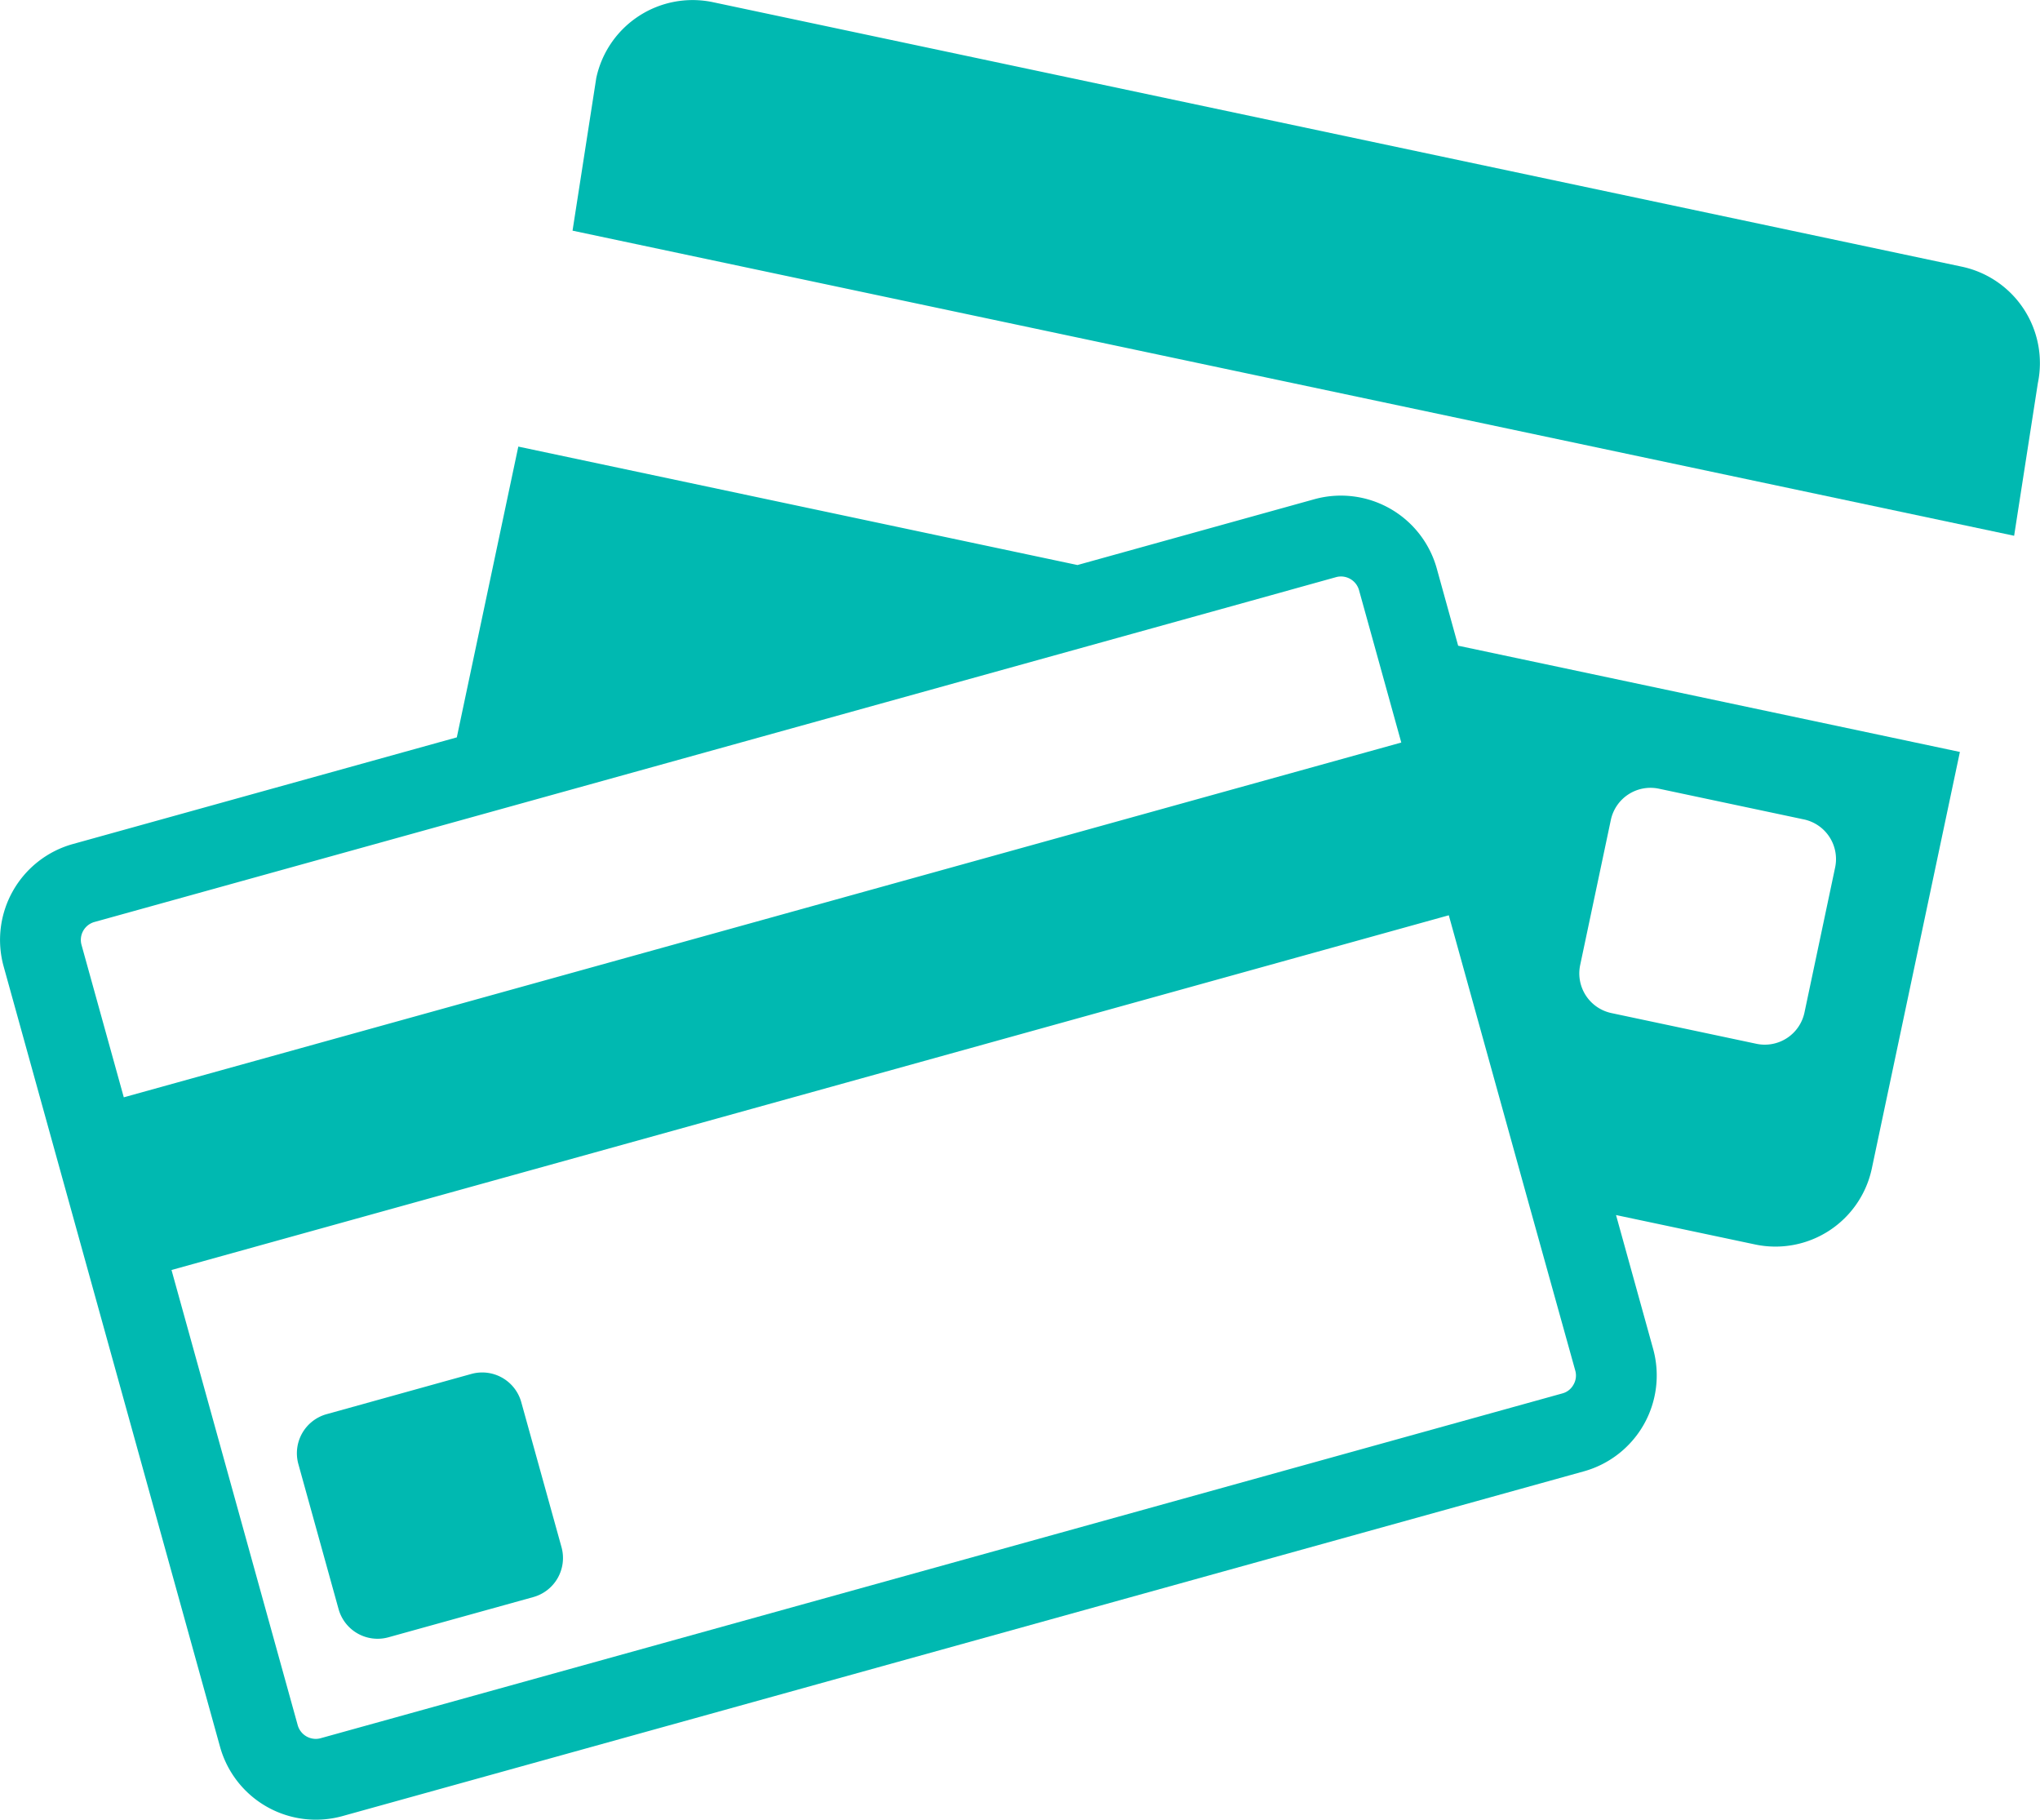
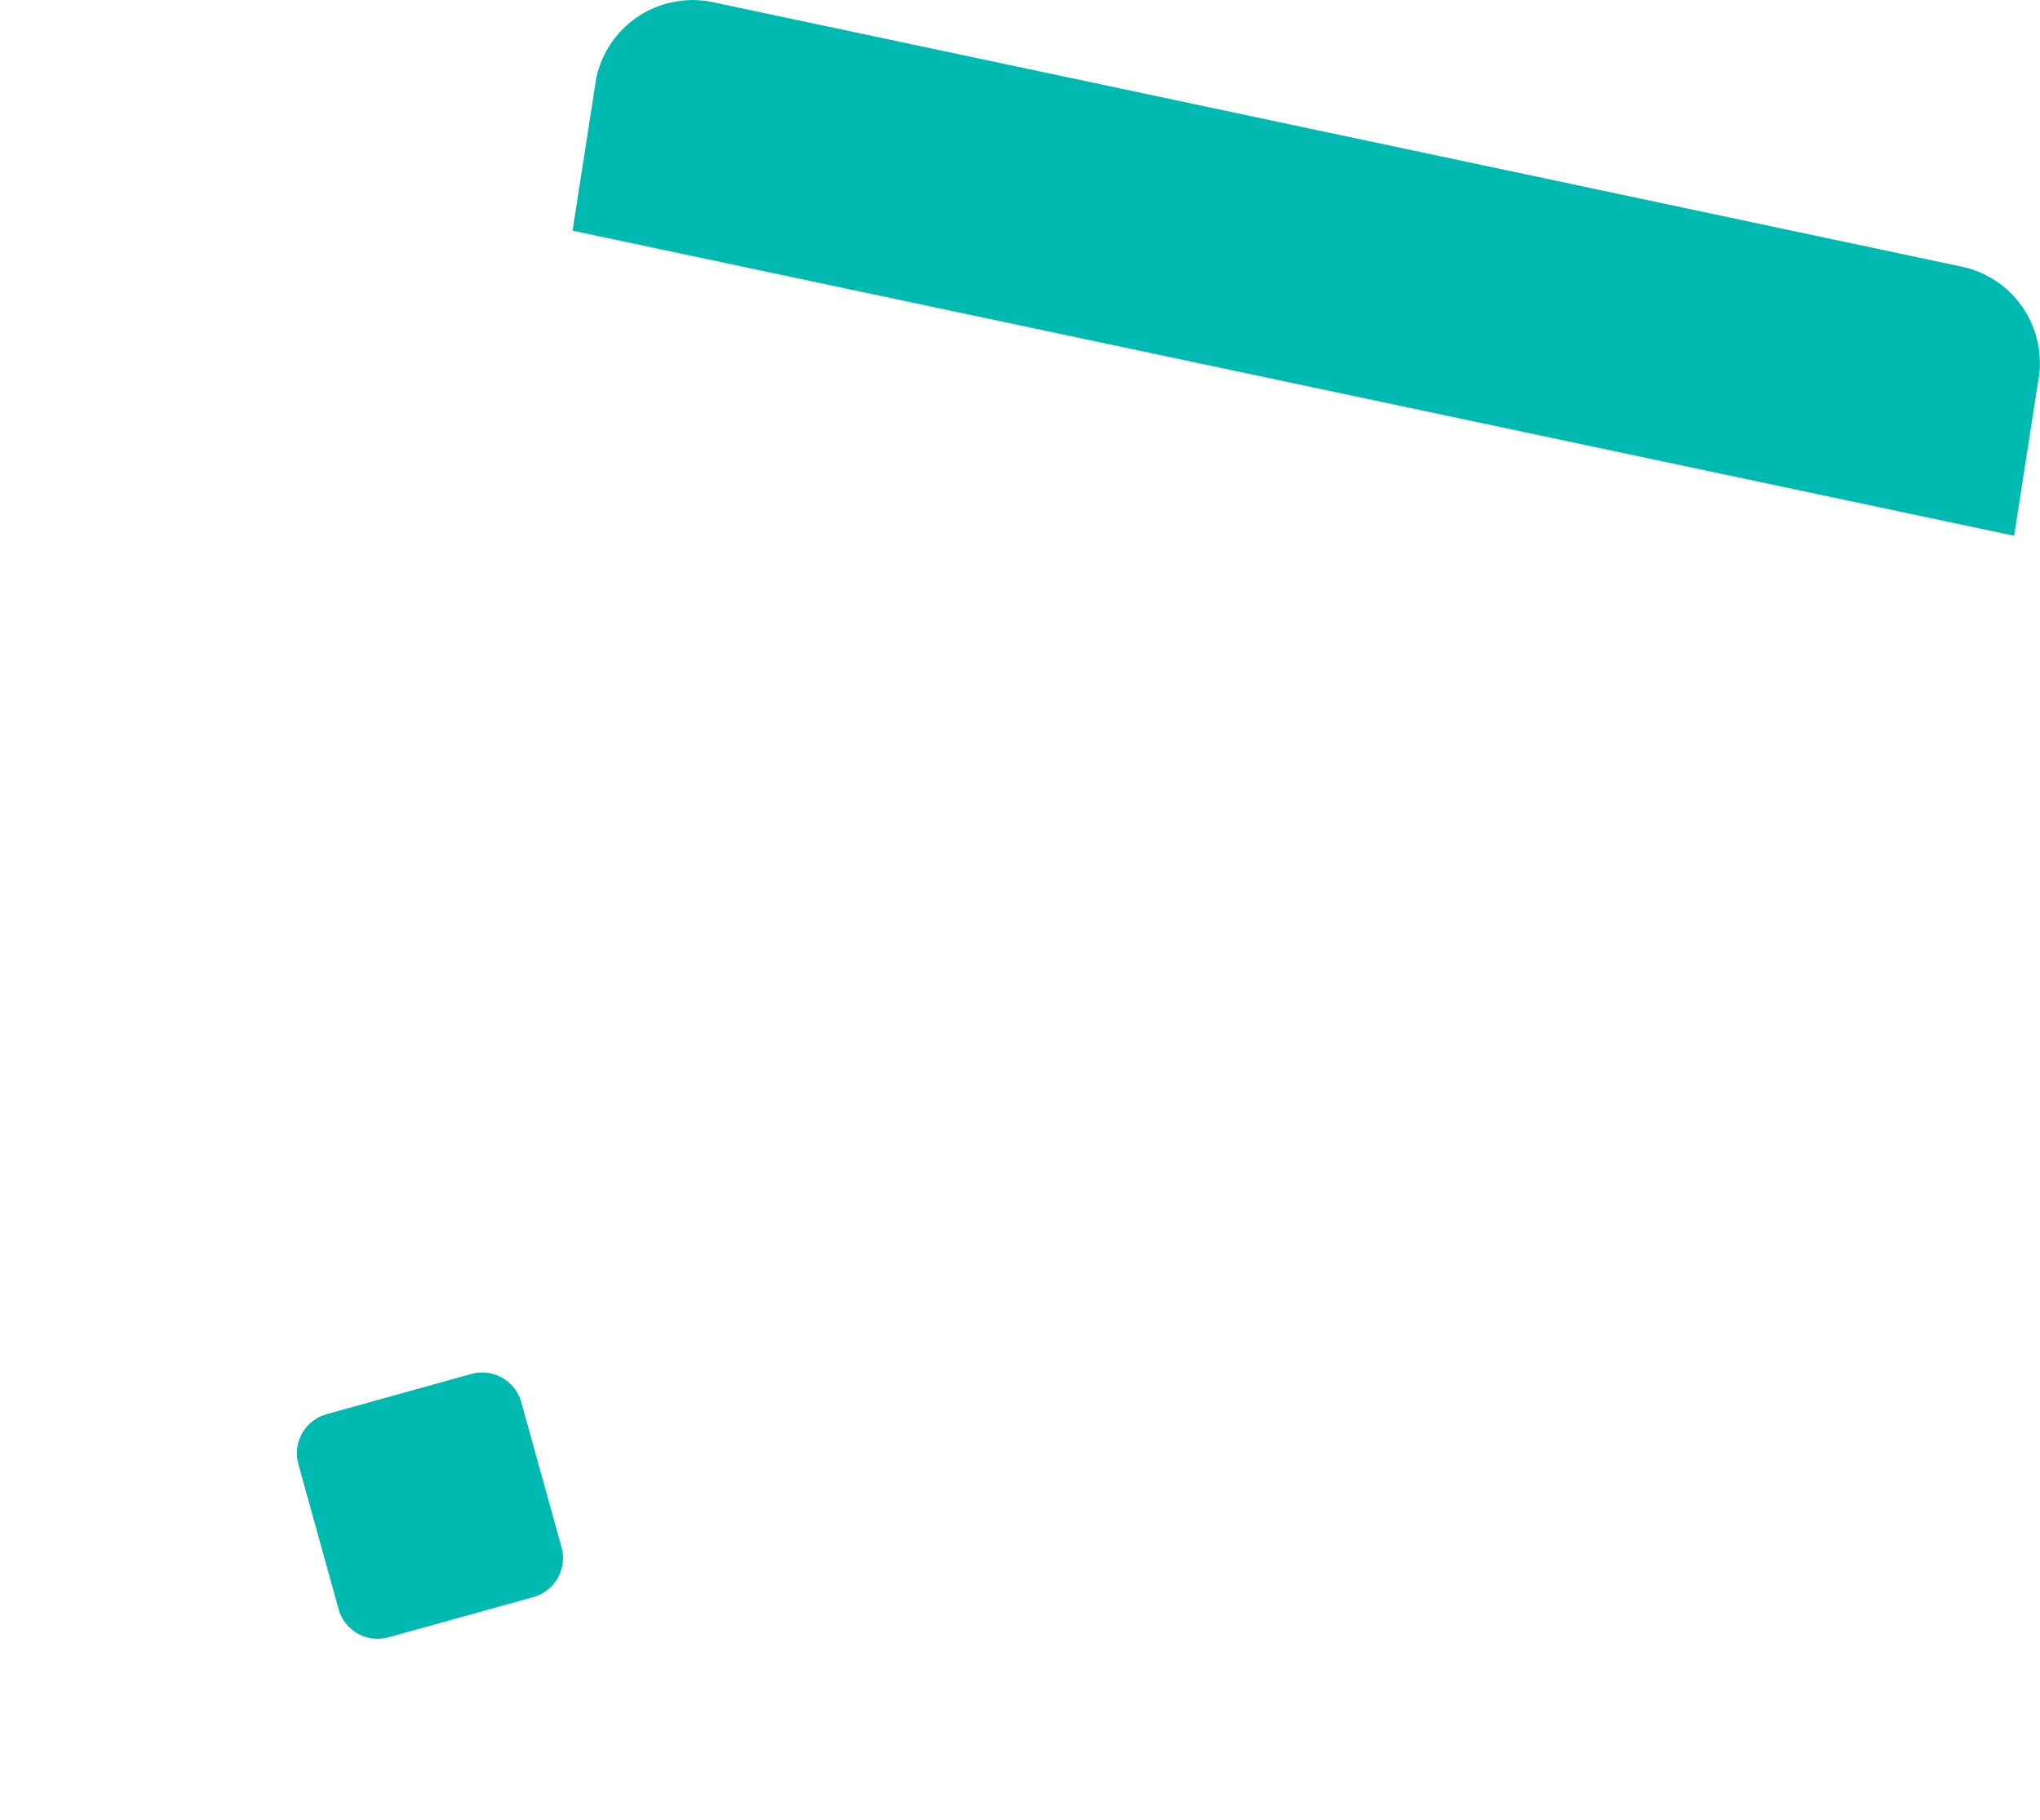
<svg xmlns="http://www.w3.org/2000/svg" width="41" height="36.568" viewBox="0 0 41 36.568">
  <g id="Group_12" data-name="Group 12" transform="translate(-98 -2652)">
    <g id="credit-cards-payment" transform="translate(98 2652)">
      <g id="Group_11" data-name="Group 11" transform="translate(0 0)">
        <path id="Path_6" data-name="Path 6" d="M199.688,38.594l-25.111-5.317a1.98,1.98,0,0,0-2.34,1.524l-.477,3.068L200.733,44l.477-3.068A1.981,1.981,0,0,0,199.688,38.594Z" transform="translate(-160.253 -33.234)" fill="#00b9b1" />
-         <path id="Path_7" data-name="Path 7" d="M28.875,169.574a2,2,0,0,0-2.453-1.389l-4.767,1.324-11.238-2.38-1.236,5.843-7.722,2.145a2,2,0,0,0-1.387,2.454l4.352,15.691a2,2,0,0,0,2.453,1.388l24.962-6.931a2,2,0,0,0,1.387-2.454l-.747-2.694,2.8.592a1.98,1.98,0,0,0,2.34-1.523l1.771-8.375L29.306,171.13Zm2.883,7.975.617-2.919a.815.815,0,0,1,.963-.627l2.918.618a.815.815,0,0,1,.627.963l-.617,2.919a.815.815,0,0,1-.963.627l-2.918-.618A.815.815,0,0,1,31.758,177.549Zm-29.864-.866L8.8,174.766l16.3-4.526,1.754-.488a.365.365,0,0,1,.1-.013.377.377,0,0,1,.358.269l.206.742.645,2.326L2.488,180.205l-.851-3.068A.374.374,0,0,1,1.894,176.683ZM31.661,185.7a.363.363,0,0,1-.037.279.359.359,0,0,1-.22.175L6.443,193.084a.363.363,0,0,1-.1.013.377.377,0,0,1-.358-.27l-2.538-9.152,25.671-7.128,1.566,5.645Z" transform="translate(0 -158.155)" fill="#00b9b1" />
        <path id="Path_8" data-name="Path 8" d="M93.567,445.2a.815.815,0,0,0-1-.566l-2.915.81a.815.815,0,0,0-.565,1l.809,2.917a.814.814,0,0,0,1,.566l2.915-.809a.815.815,0,0,0,.566-1Z" transform="translate(-83.091 -417.026)" fill="#00b9b1" />
      </g>
    </g>
  </g>
</svg>